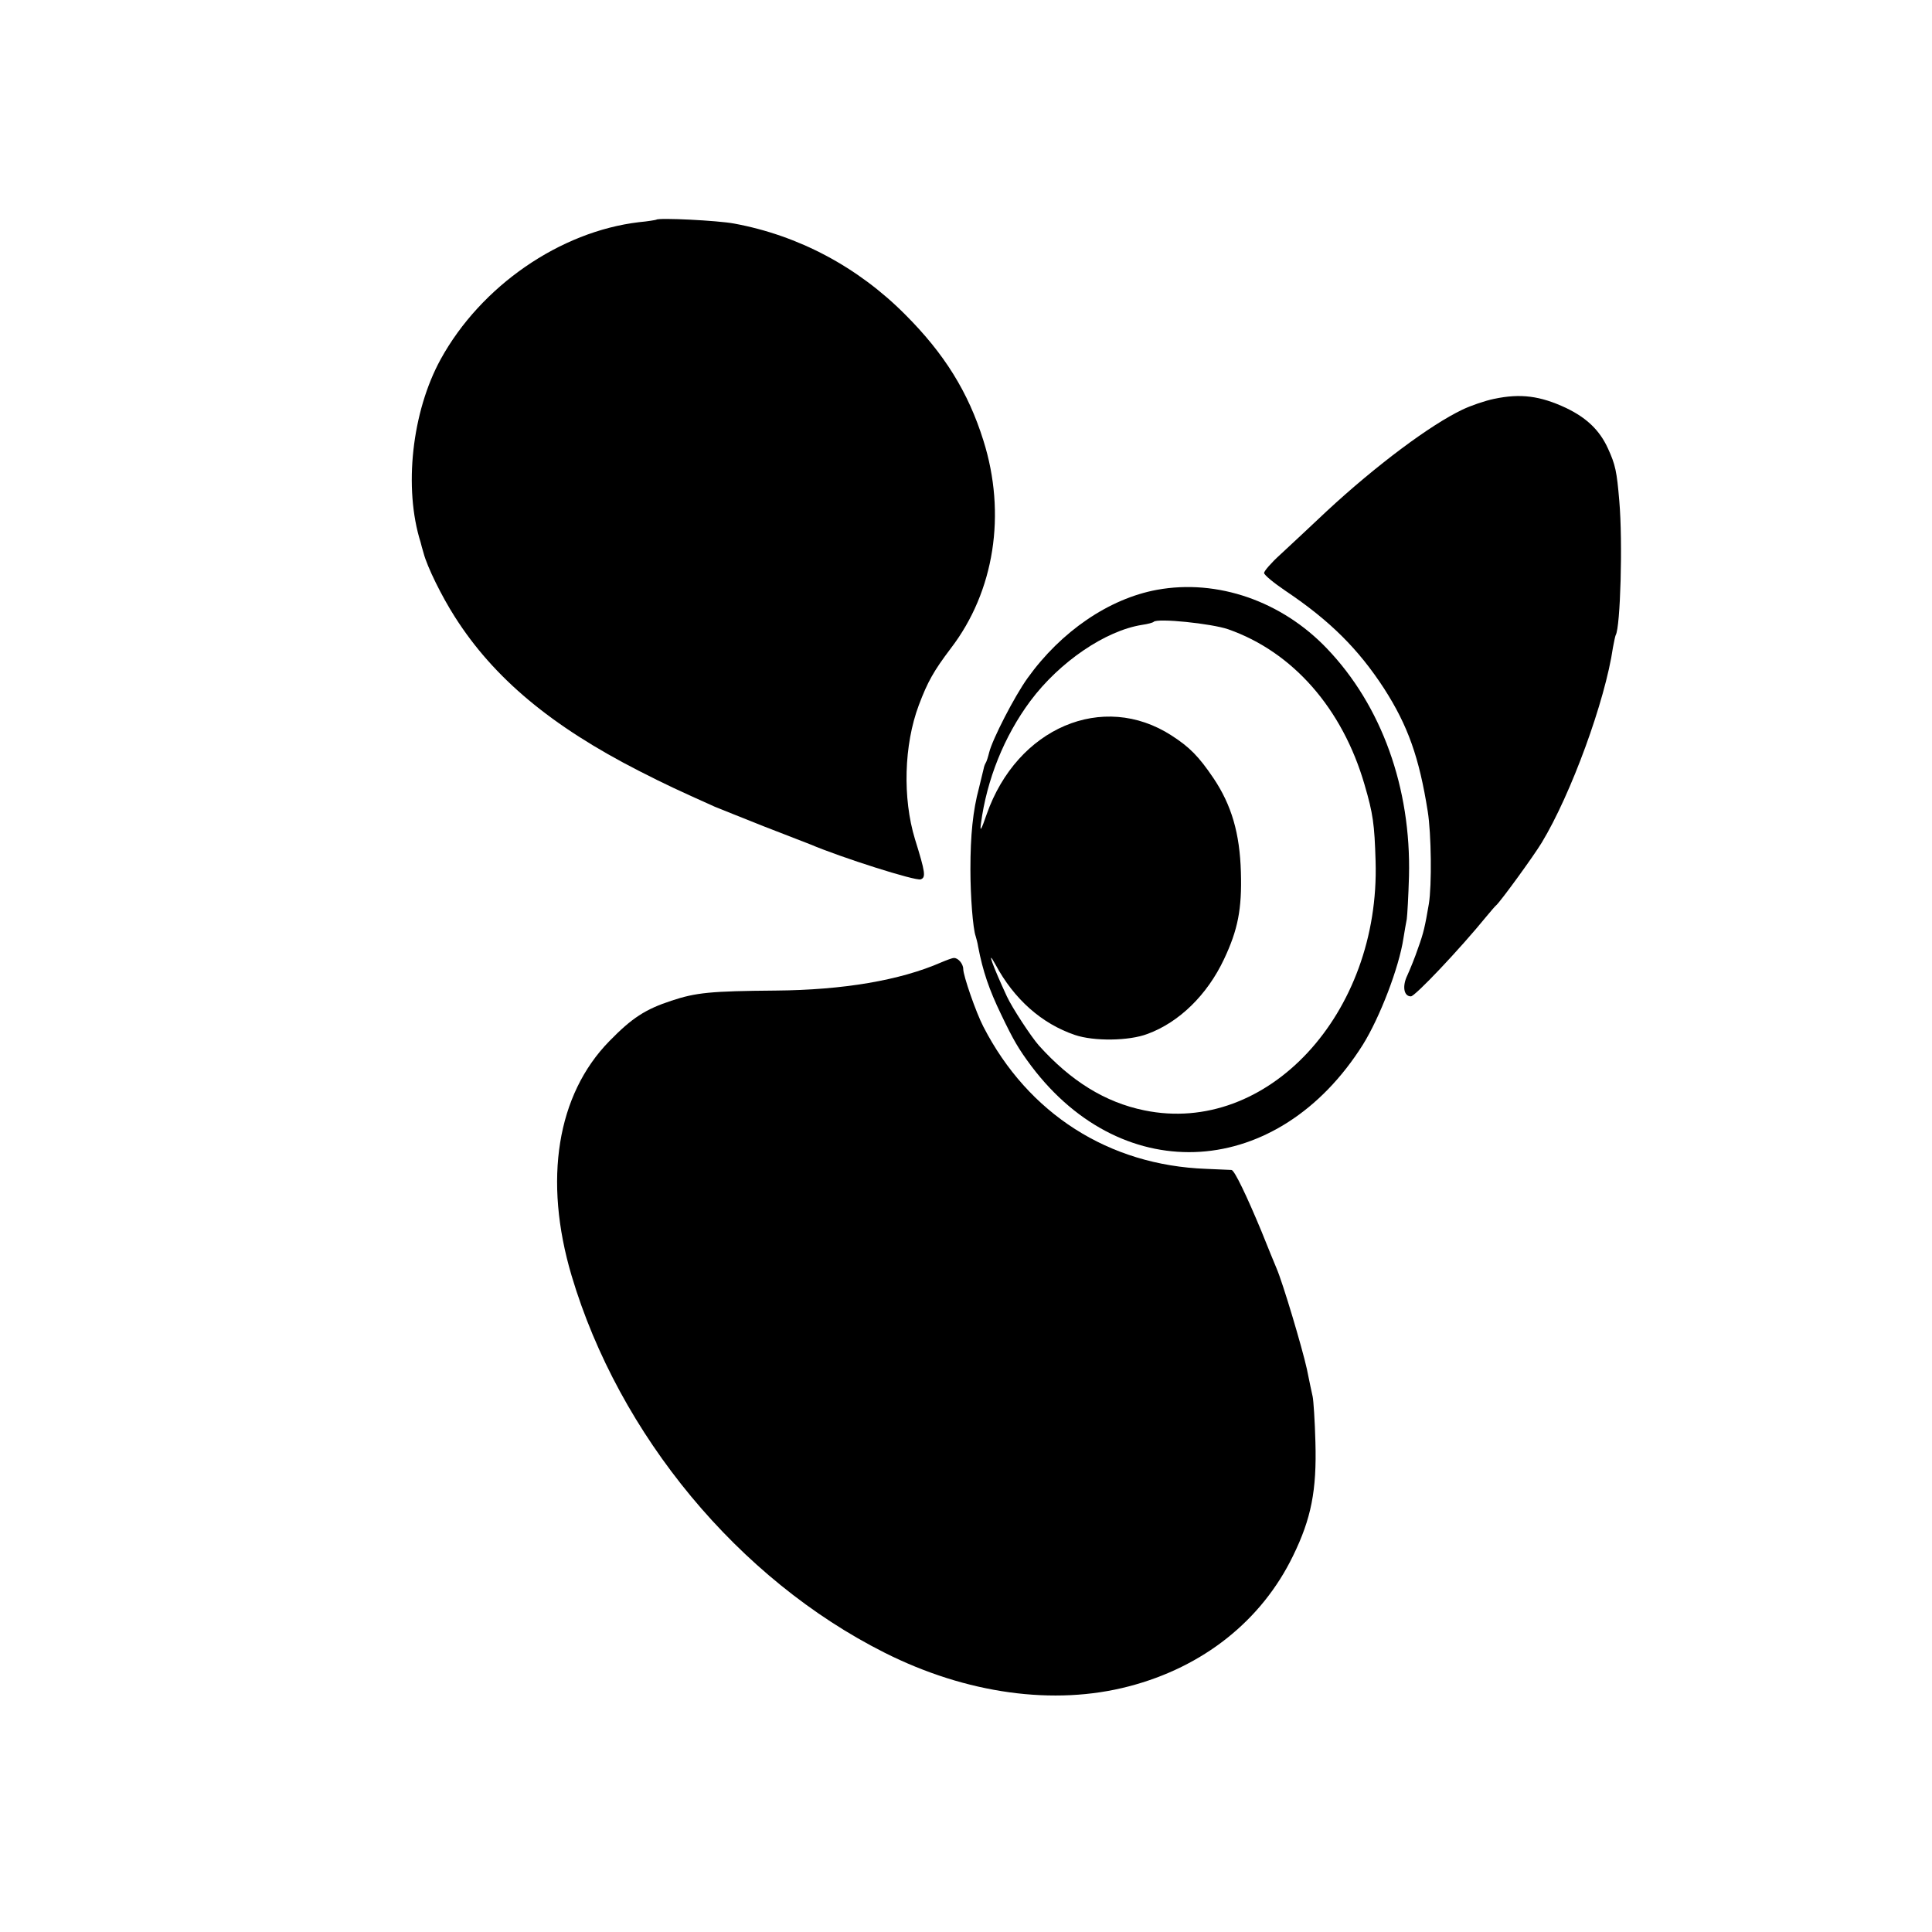
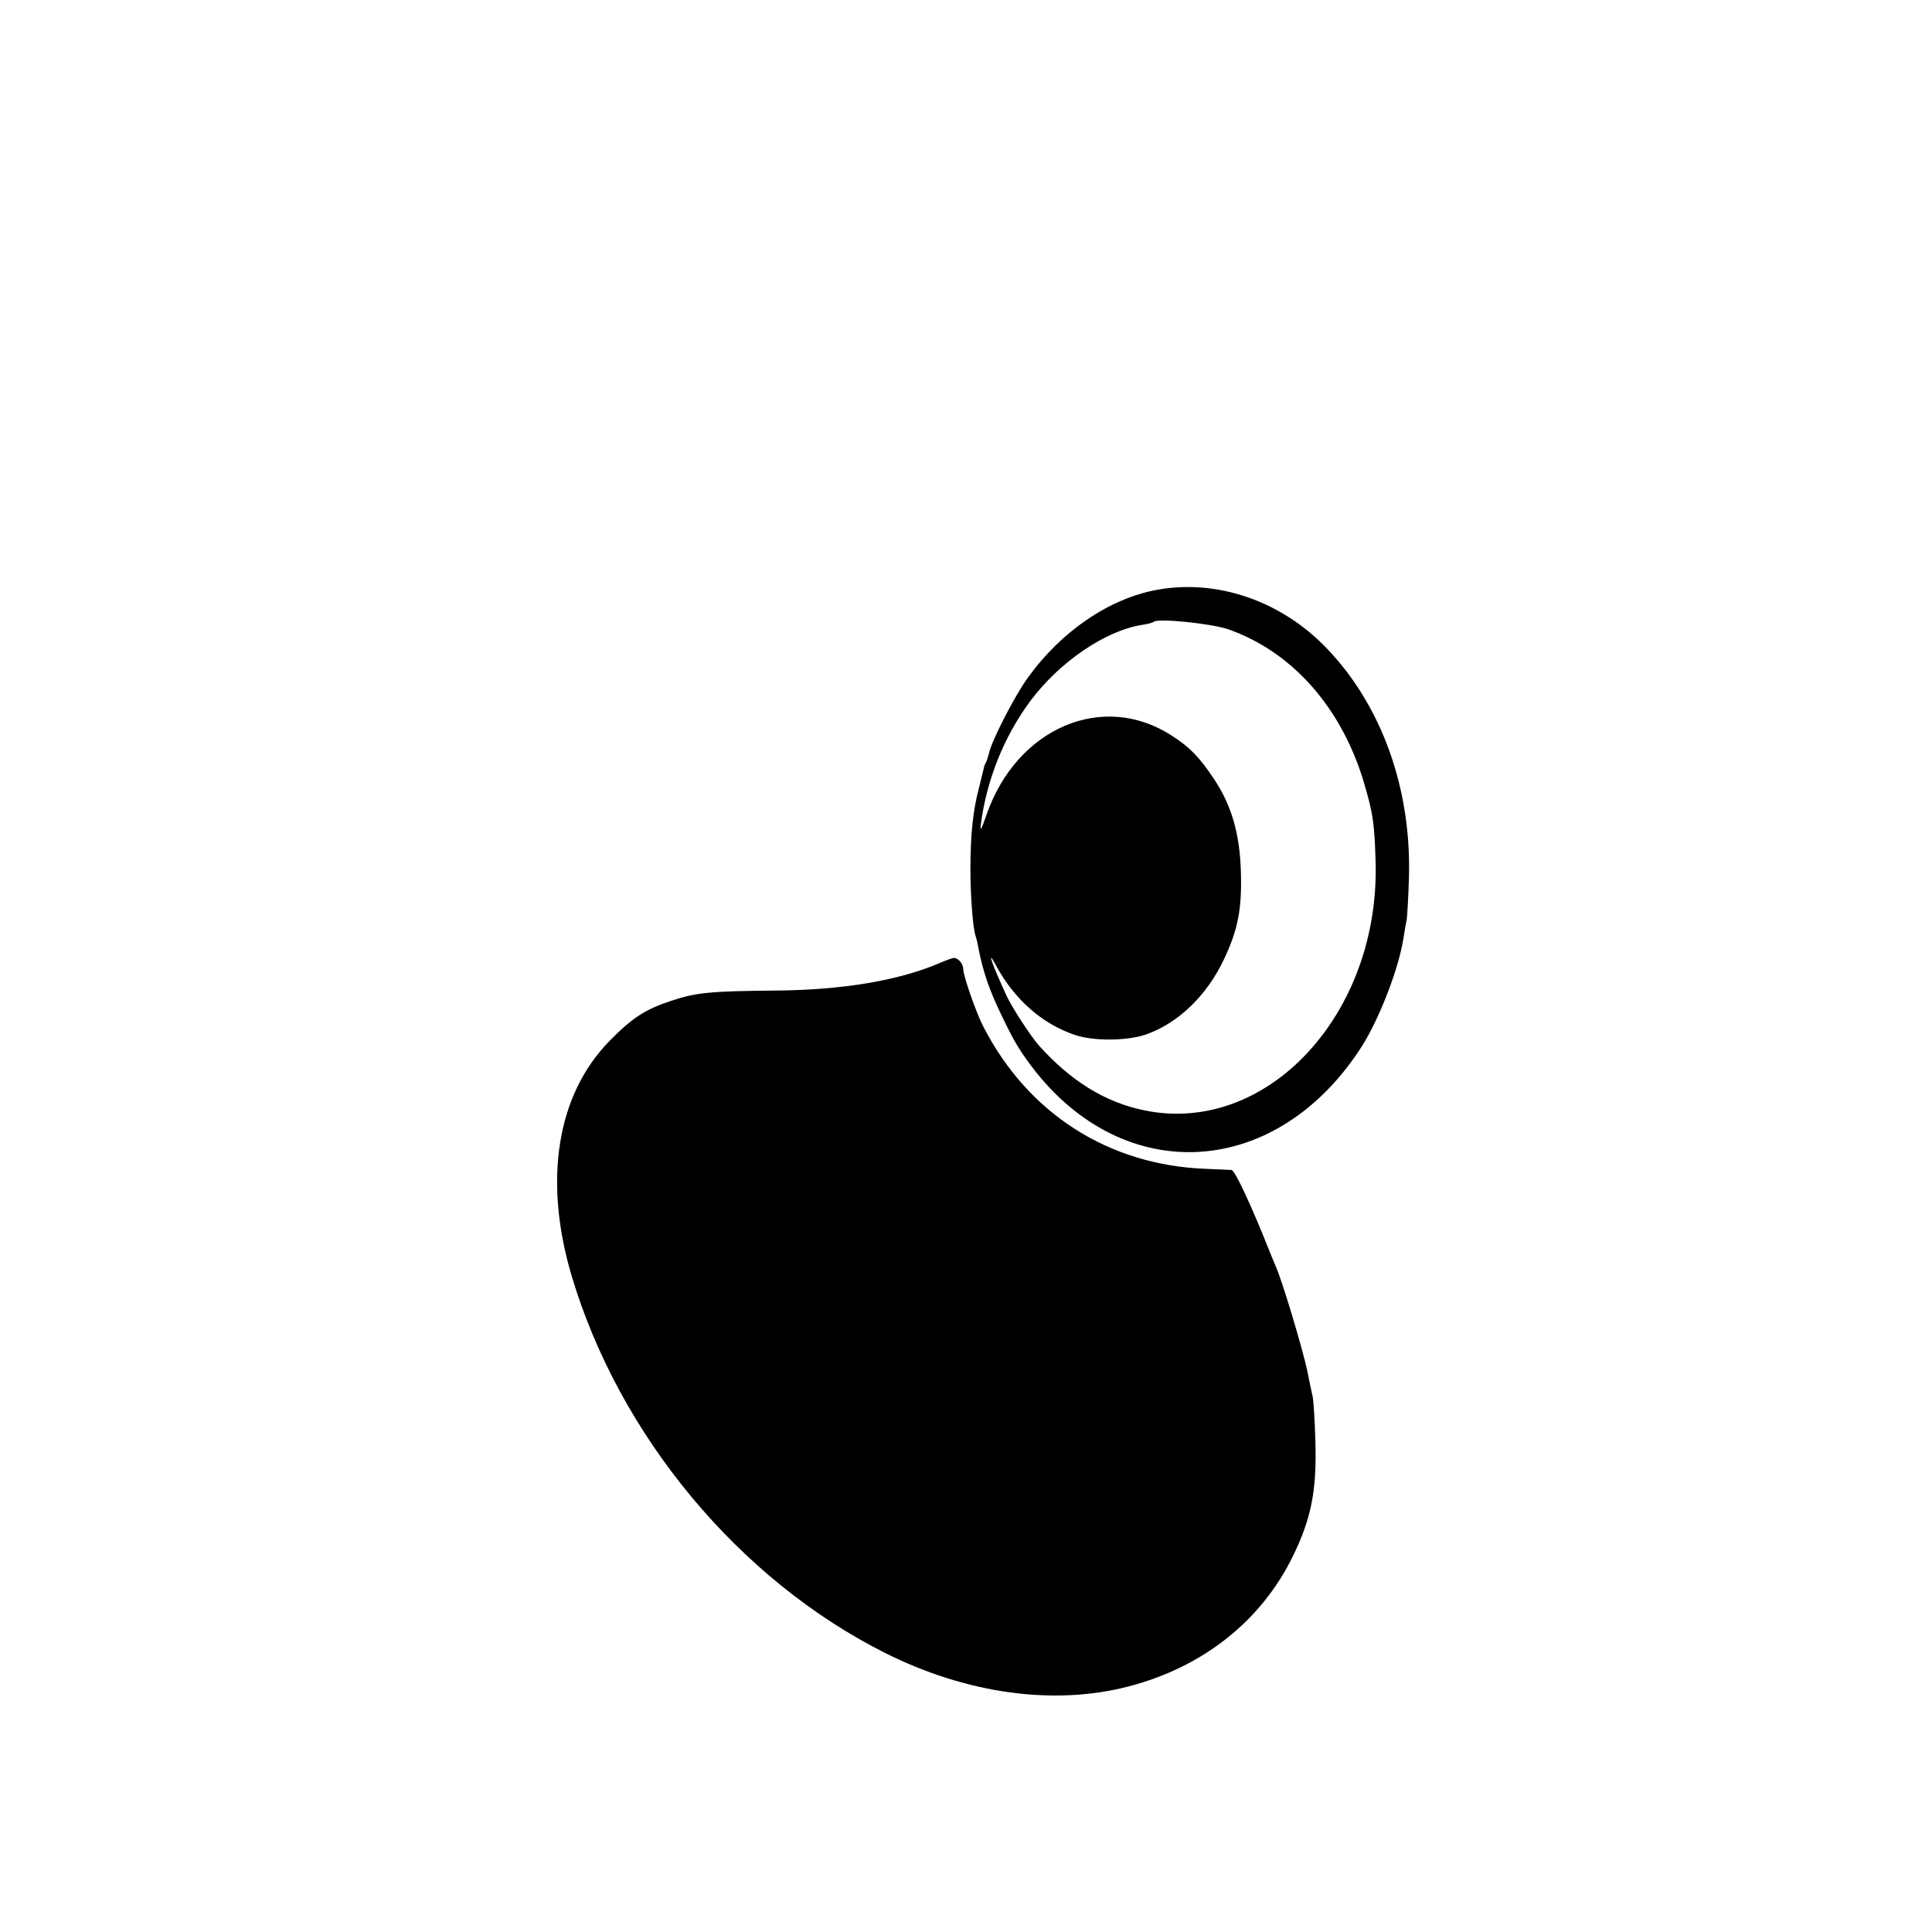
<svg xmlns="http://www.w3.org/2000/svg" version="1.0" width="700pt" height="700pt" viewBox="0 0 700 700" preserveAspectRatio="xMidYMid meet">
  <g transform="translate(0,700) scale(0.1,-0.1)" fill="#000000" stroke="none">
-     <path d="M2378 6204 c-2 -1 -30 -6 -63 -9 -286 -34 -572 -231 -718 -496 -105 -191 -135 -468 -73 -664 1 -5 6 -23 11 -40 13 -49 65 -155 113 -230 141 -222 350 -396 667 -558 98 -50 139 -69 275 -130 19 -8 100 -40 180 -72 80 -31 154 -60 165 -64 113 -48 383 -134 401 -127 19 7 17 24 -21 146 -45 148 -40 341 14 485 32 85 54 124 116 206 158 206 202 487 118 753 -55 176 -142 315 -283 456 -172 173 -387 287 -620 330 -57 11 -275 22 -282 14z" />
-     <path d="M5414 5555 c-34 -7 -86 -25 -115 -39 -116 -55 -313 -202 -492 -368 -61 -58 -138 -129 -169 -158 -32 -29 -58 -59 -58 -66 0 -7 35 -36 78 -65 161 -108 264 -211 357 -354 86 -134 127 -249 158 -445 13 -81 15 -268 4 -335 -14 -82 -19 -105 -39 -160 -11 -33 -29 -77 -39 -99 -19 -39 -13 -76 13 -76 15 0 177 171 274 290 16 19 31 37 35 40 16 14 134 176 165 227 106 175 230 514 258 707 4 21 8 41 10 45 17 28 26 337 13 486 -9 107 -14 131 -41 190 -30 66 -77 111 -152 147 -94 44 -165 53 -260 33z" />
    <path d="M4192 4863 c-174 -32 -348 -151 -469 -320 -48 -67 -127 -221 -139 -269 -4 -16 -9 -33 -13 -39 -3 -5 -6 -14 -7 -20 -1 -5 -9 -37 -17 -70 -22 -82 -31 -171 -31 -295 0 -98 9 -214 19 -242 2 -7 7 -24 9 -38 17 -89 40 -156 83 -245 45 -94 63 -125 110 -188 336 -445 895 -408 1201 78 61 98 131 279 147 386 4 24 9 55 12 69 2 14 6 84 8 155 8 320 -99 618 -297 825 -164 172 -397 253 -616 213z m258 -143 c234 -82 414 -287 494 -563 31 -106 36 -143 40 -277 17 -553 -393 -995 -838 -903 -142 29 -266 106 -382 235 -29 33 -97 137 -116 178 -51 110 -76 179 -41 115 67 -125 167 -214 288 -255 68 -23 195 -22 263 4 114 42 216 141 277 271 50 106 65 181 61 315 -4 141 -34 243 -99 340 -54 80 -87 113 -152 155 -249 161 -560 28 -670 -285 -20 -58 -25 -66 -21 -35 21 160 84 317 179 445 106 142 272 255 405 276 21 3 39 8 42 11 13 14 209 -6 270 -27z" />
    <path d="M3410 3513 c-149 -65 -354 -100 -600 -102 -235 -2 -288 -7 -378 -37 -94 -31 -142 -62 -224 -146 -190 -194 -240 -503 -137 -850 172 -578 605 -1100 1134 -1366 296 -149 614 -193 885 -122 269 70 481 238 595 473 66 135 86 237 81 412 -2 77 -7 151 -10 165 -3 14 -13 59 -21 100 -17 77 -87 312 -110 365 -7 17 -32 77 -55 135 -52 125 -97 220 -108 221 -4 0 -45 2 -92 4 -353 13 -645 200 -807 515 -27 52 -73 185 -73 209 0 19 -19 41 -34 40 -6 0 -27 -8 -46 -16z" />
  </g>
</svg>